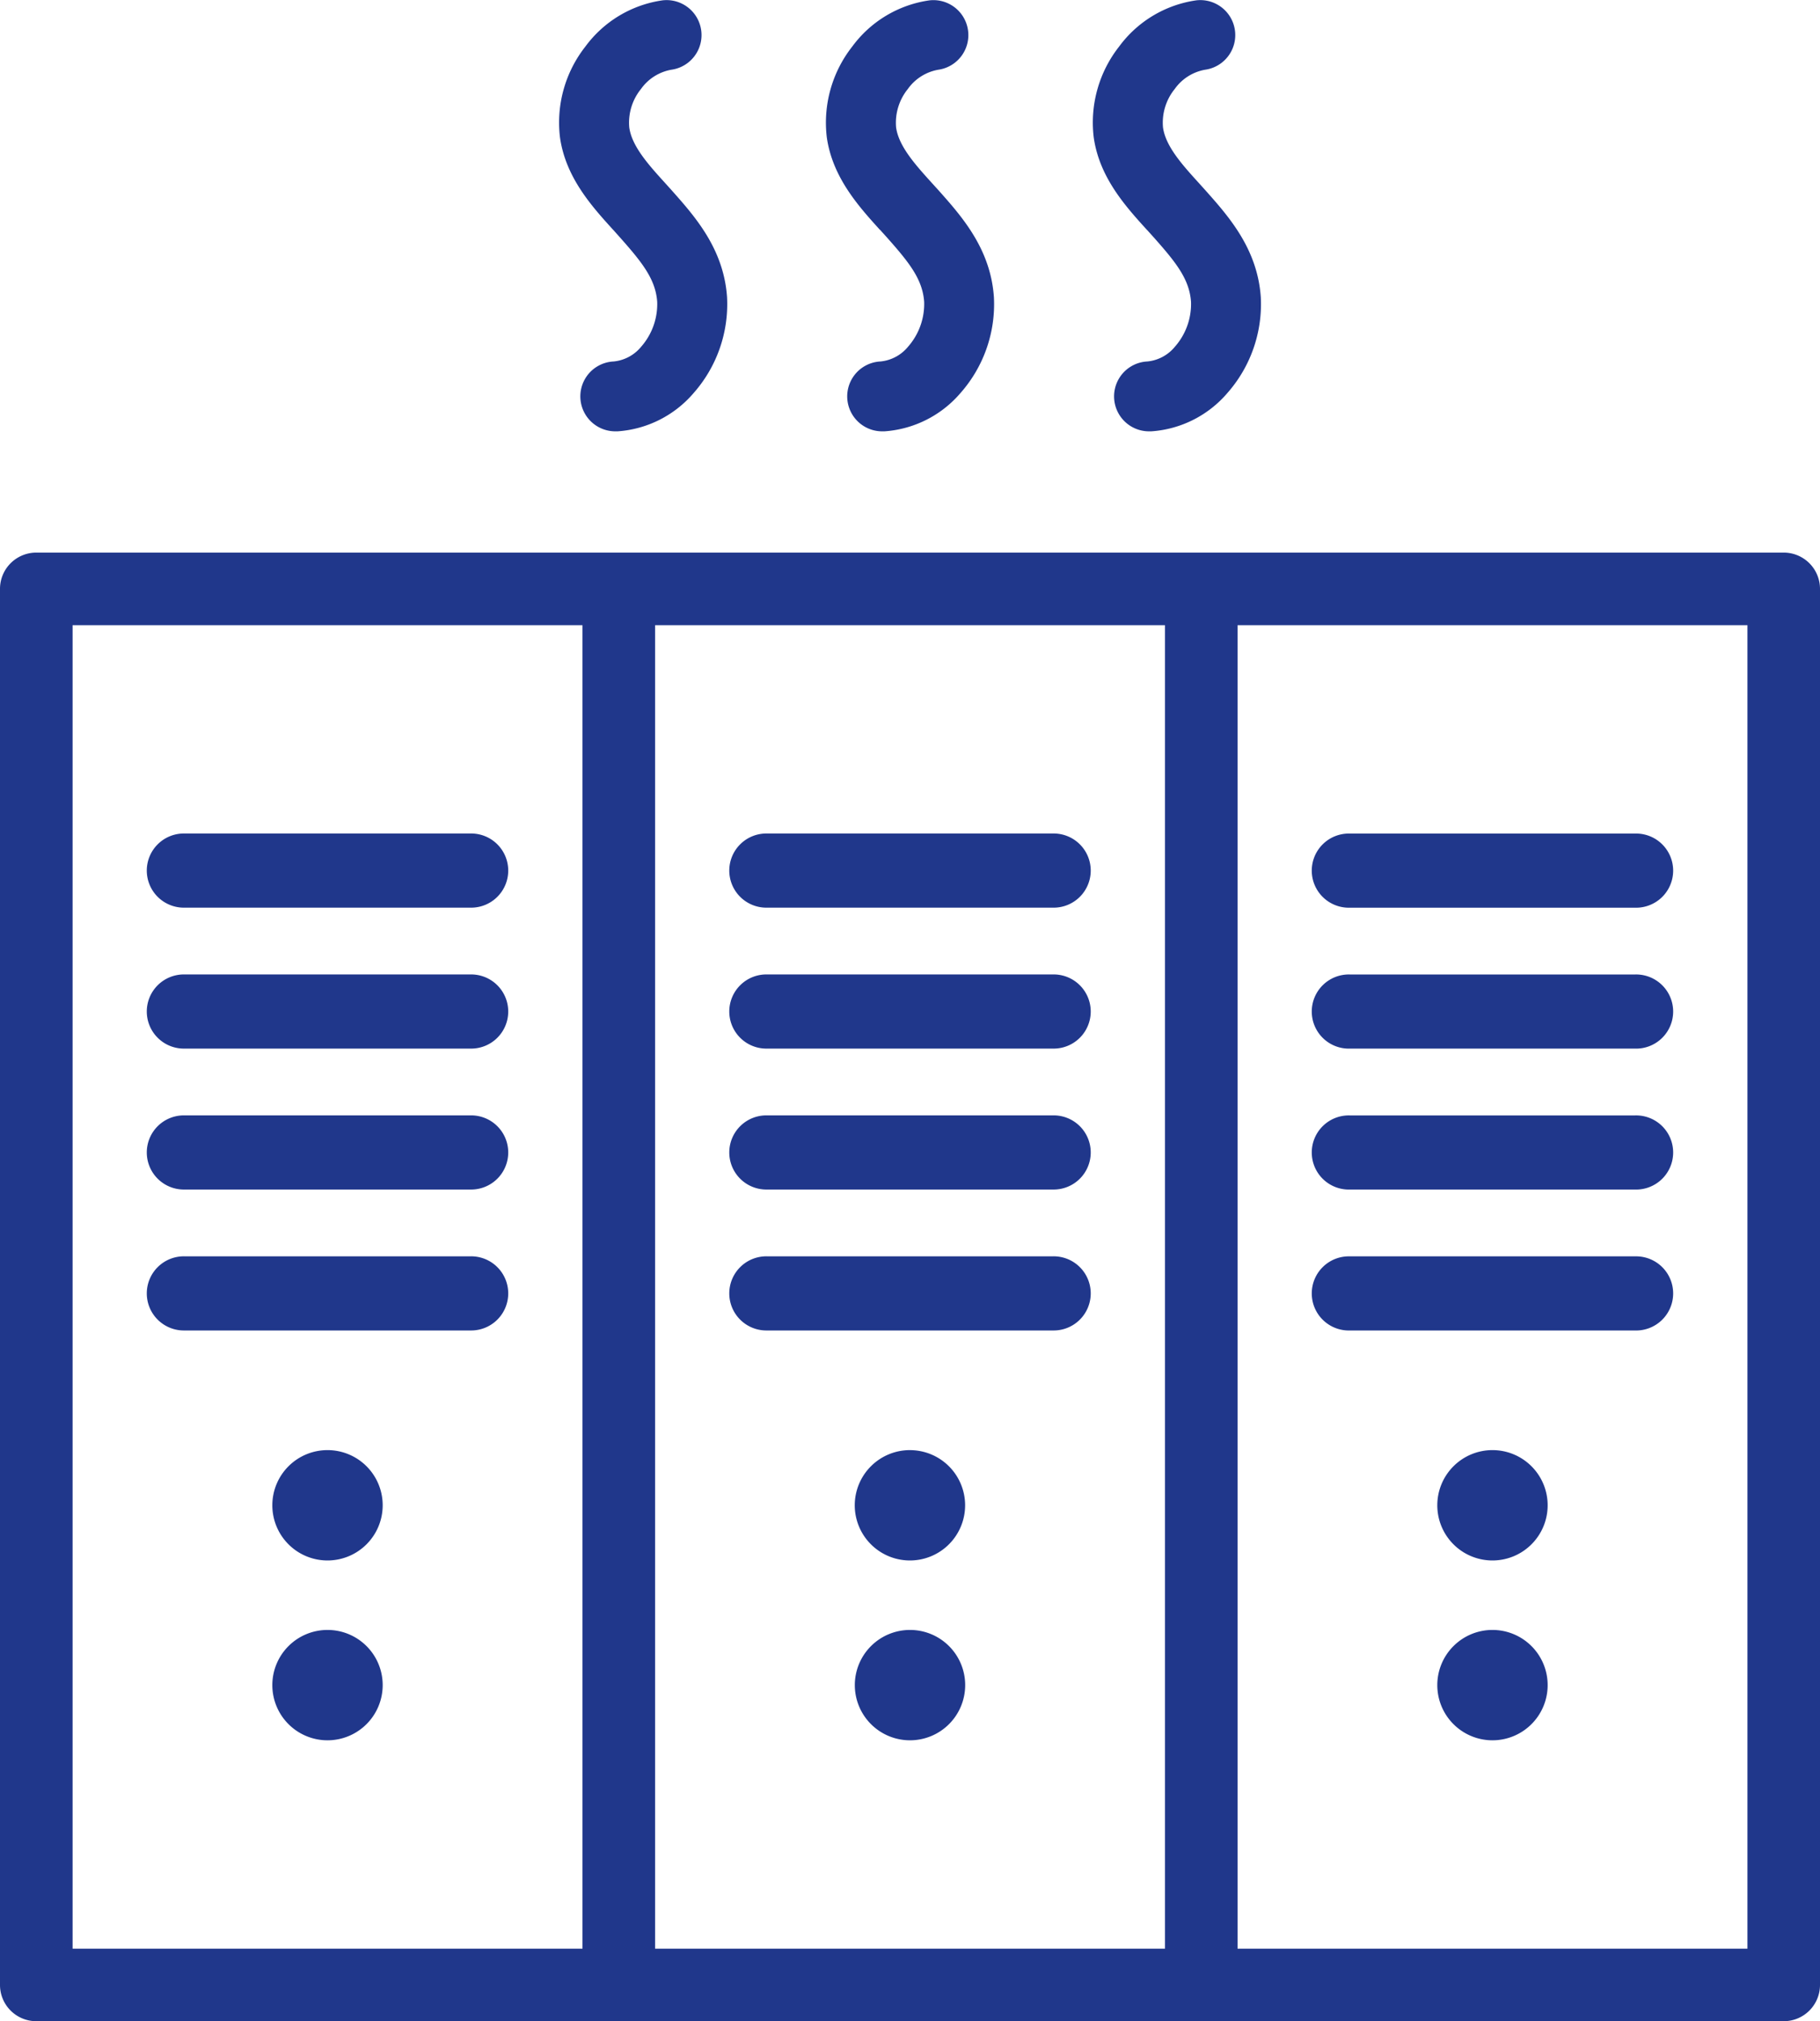
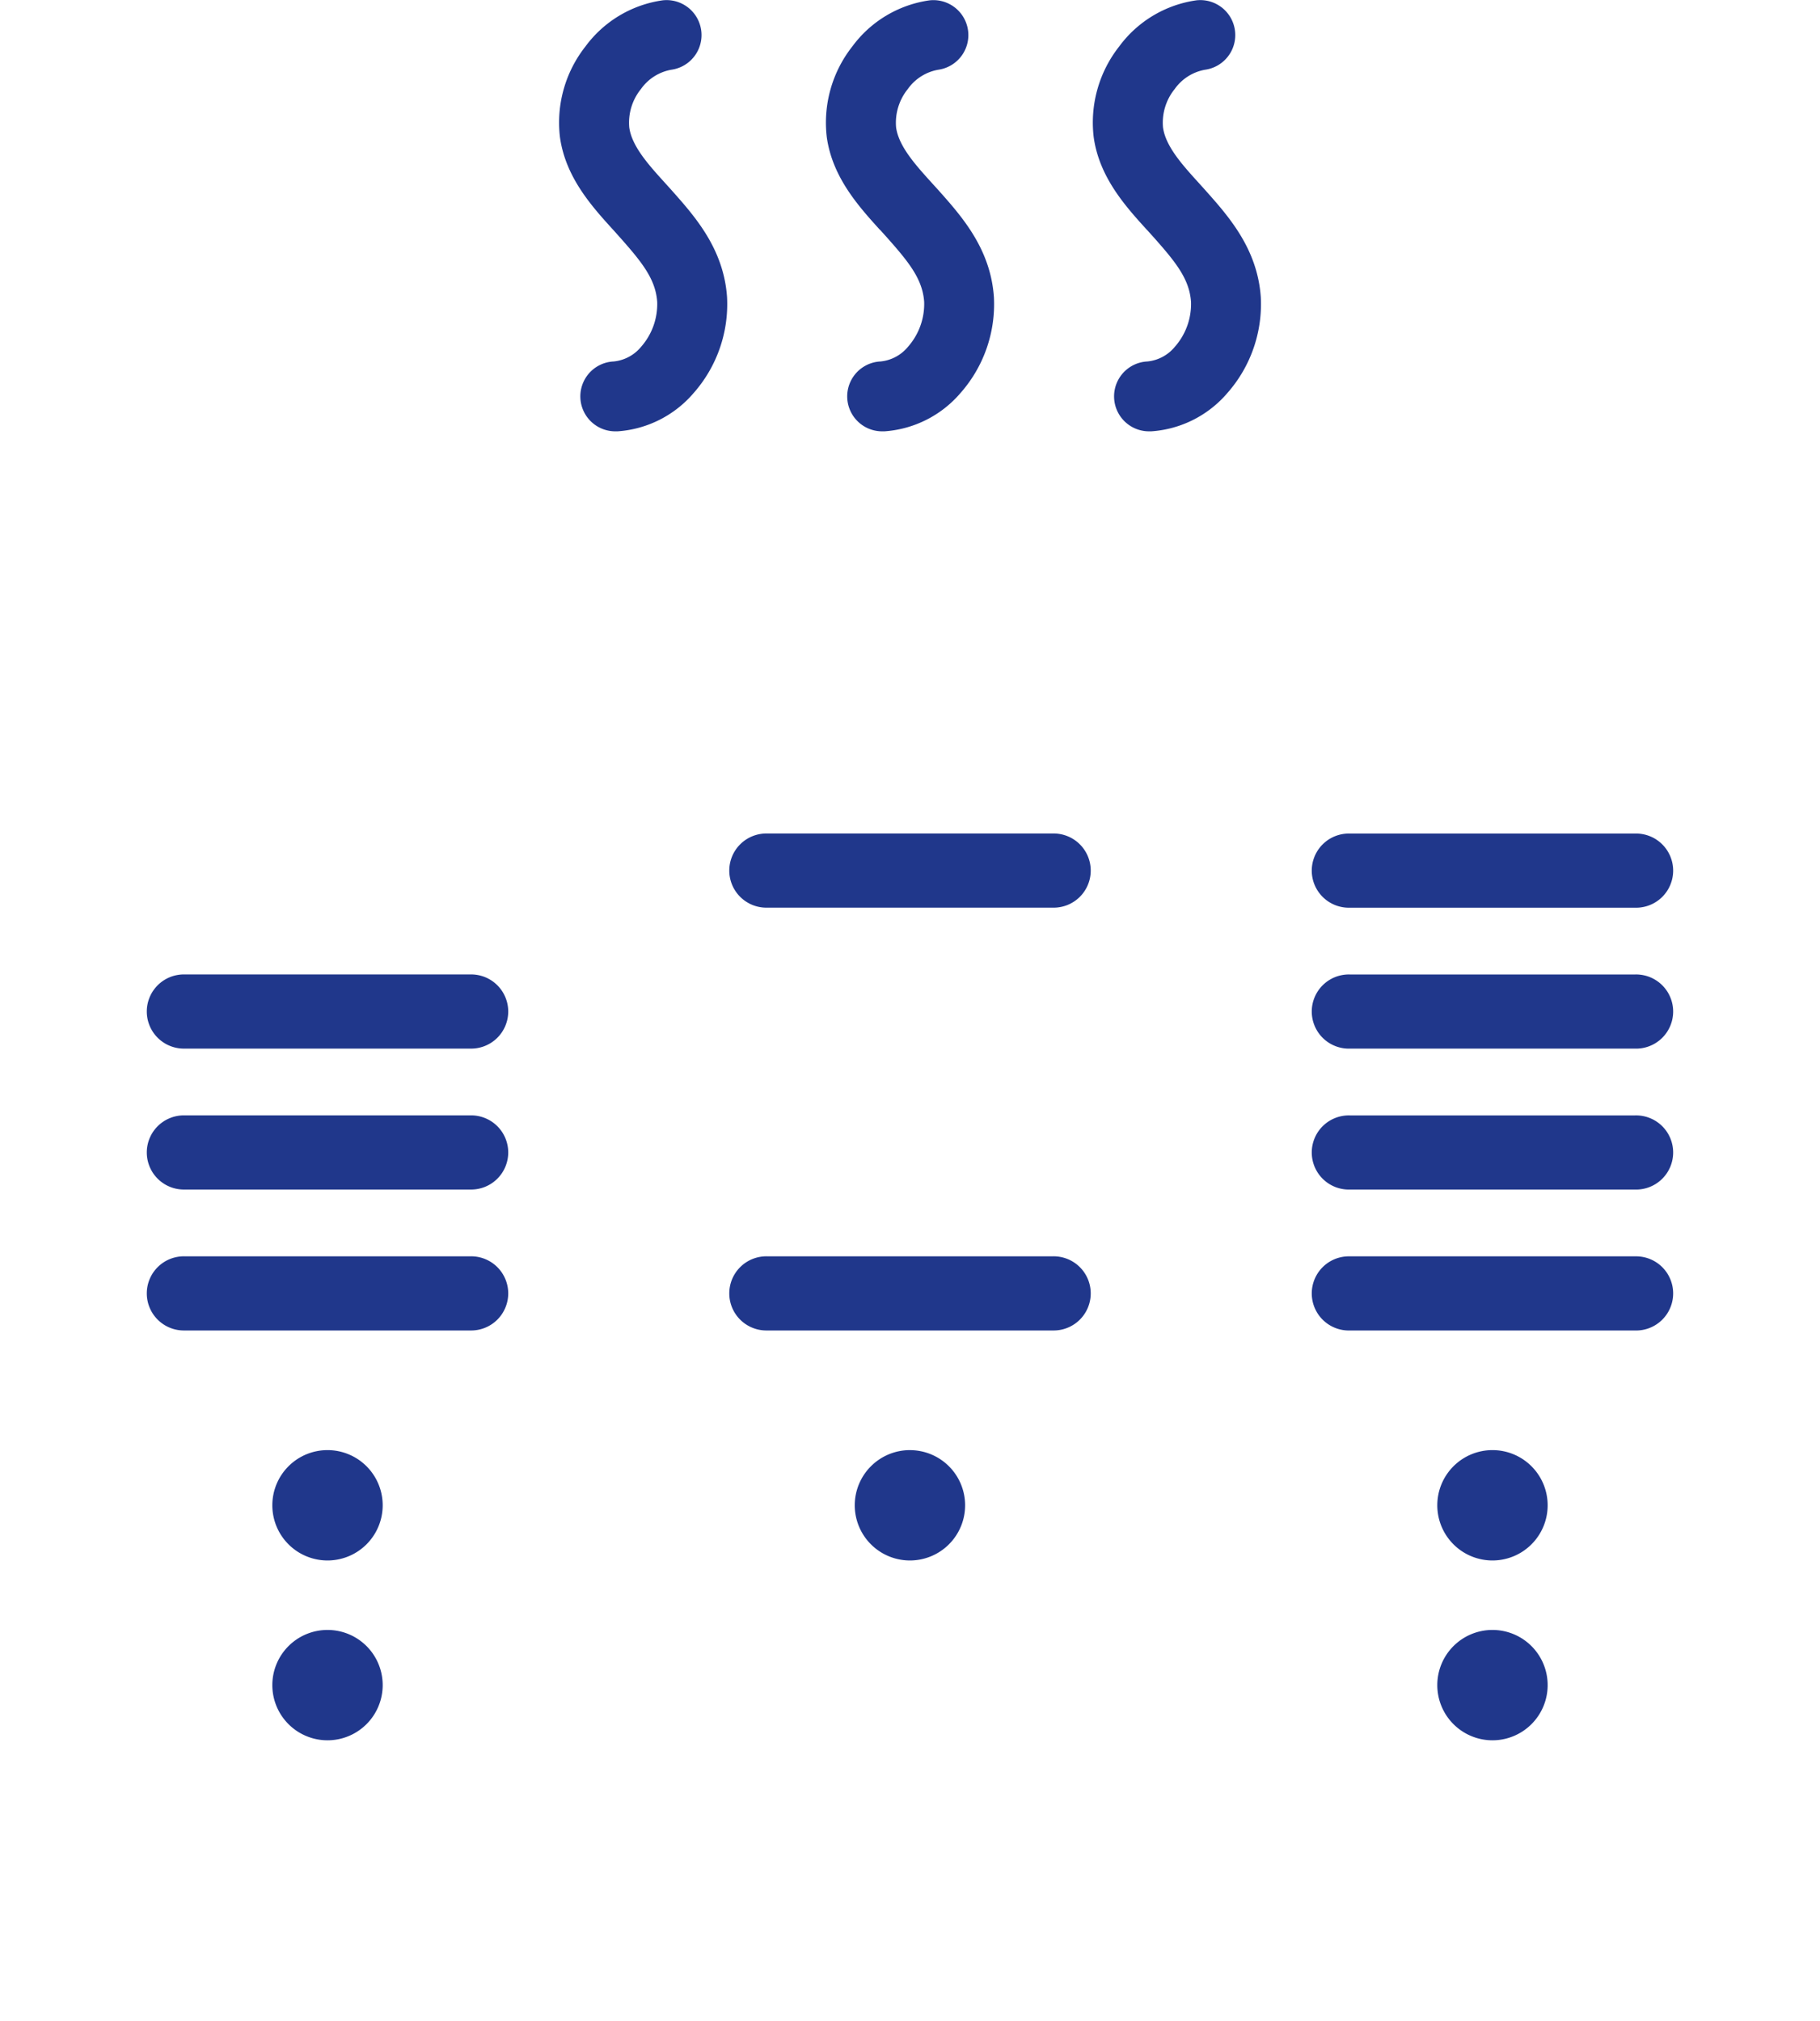
<svg xmlns="http://www.w3.org/2000/svg" width="139.922" height="155.385" viewBox="0 0 139.922 155.385">
  <g transform="translate(-941.817 -210.955)">
-     <path d="M497.152,24.372H362.808a2.788,2.788,0,0,0-2.789,2.789V134.485a2.788,2.788,0,0,0,2.789,2.789H497.152a2.788,2.788,0,0,0,2.789-2.789V27.161a2.788,2.788,0,0,0-2.789-2.789M365.6,29.95h39.2V131.7H365.6Zm44.783,0h39.2V131.7h-39.2ZM494.363,131.7h-39.2V29.95h39.2Z" transform="translate(581.798 229.066)" fill="#20378b" />
-     <path d="M391.321,36.761H369.388a2.851,2.851,0,1,0,0,5.7h21.934a2.851,2.851,0,1,0,0-5.7" transform="translate(586.641 238.272)" fill="#20378b" />
    <path d="M391.321,42.976H369.388a2.851,2.851,0,1,0,0,5.7h21.934a2.851,2.851,0,1,0,0-5.7" transform="translate(586.641 242.892)" fill="#20378b" />
    <path d="M391.321,49.192H369.388a2.851,2.851,0,1,0,0,5.7h21.934a2.851,2.851,0,1,0,0-5.7" transform="translate(586.641 247.511)" fill="#20378b" />
    <path d="M391.321,55.408H369.388a2.851,2.851,0,1,0,0,5.7h21.934a2.851,2.851,0,1,0,0-5.7" transform="translate(586.641 252.13)" fill="#20378b" />
    <path d="M376.272,63.955a4.242,4.242,0,1,0,4.241,4.243,4.241,4.241,0,0,0-4.241-4.243" transform="translate(590.725 258.481)" fill="#20378b" />
    <path d="M376.272,71.886a4.242,4.242,0,1,0,4.241,4.241,4.24,4.24,0,0,0-4.241-4.241" transform="translate(590.725 264.375)" fill="#20378b" />
    <path d="M417.014,36.761H395.079a2.851,2.851,0,1,0,0,5.7h21.935a2.851,2.851,0,1,0,0-5.7" transform="translate(605.732 238.272)" fill="#20378b" />
-     <path d="M417.014,42.976H395.079a2.851,2.851,0,1,0,0,5.7h21.935a2.851,2.851,0,1,0,0-5.7" transform="translate(605.732 242.892)" fill="#20378b" />
-     <path d="M417.014,49.192H395.079a2.851,2.851,0,1,0,0,5.7h21.935a2.851,2.851,0,1,0,0-5.7" transform="translate(605.732 247.511)" fill="#20378b" />
    <path d="M417.014,55.408H395.079a2.851,2.851,0,1,0,0,5.7h21.935a2.851,2.851,0,1,0,0-5.7" transform="translate(605.732 252.13)" fill="#20378b" />
    <path d="M401.962,63.955A4.242,4.242,0,1,0,406.2,68.2a4.241,4.241,0,0,0-4.243-4.243" transform="translate(609.815 258.481)" fill="#20378b" />
-     <path d="M401.962,71.886a4.242,4.242,0,1,0,4.243,4.241,4.24,4.24,0,0,0-4.243-4.241" transform="translate(609.815 264.375)" fill="#20378b" />
    <path d="M420.769,42.464H442.7a2.851,2.851,0,1,0,0-5.7H420.769a2.851,2.851,0,1,0,0,5.7" transform="translate(624.823 238.273)" fill="#20378b" />
    <path d="M420.769,48.678H442.7a2.851,2.851,0,1,0,0-5.7H420.769a2.851,2.851,0,1,0,0,5.7" transform="translate(624.823 242.892)" fill="#20378b" />
    <path d="M420.769,54.894H442.7a2.851,2.851,0,1,0,0-5.7H420.769a2.851,2.851,0,1,0,0,5.7" transform="translate(624.823 247.511)" fill="#20378b" />
    <path d="M420.769,61.11H442.7a2.851,2.851,0,1,0,0-5.7H420.769a2.851,2.851,0,1,0,0,5.7" transform="translate(624.823 252.13)" fill="#20378b" />
    <path d="M427.654,63.955a4.242,4.242,0,1,0,4.241,4.243,4.242,4.242,0,0,0-4.241-4.243" transform="translate(628.906 258.481)" fill="#20378b" />
    <path d="M427.654,71.886a4.242,4.242,0,1,0,4.241,4.241,4.242,4.242,0,0,0-4.241-4.241" transform="translate(628.906 264.375)" fill="#20378b" />
    <path d="M388.846,17.673l.5.56c1.712,1.93,2.759,3.227,2.88,4.978A4.969,4.969,0,0,1,391,26.647a3.128,3.128,0,0,1-2.121,1.142,2.687,2.687,0,0,0,.148,5.371c.049,0,.1,0,.15,0a8.45,8.45,0,0,0,5.855-2.951,10.328,10.328,0,0,0,2.564-7.361c-.255-3.708-2.454-6.186-4.224-8.18l-.54-.6c-1.257-1.384-2.554-2.815-2.754-4.269a4.112,4.112,0,0,1,.9-2.956,3.64,3.64,0,0,1,2.339-1.483,2.689,2.689,0,0,0-.666-5.336,8.923,8.923,0,0,0-5.941,3.547,9.458,9.458,0,0,0-1.961,6.969c.429,3.1,2.463,5.337,4.1,7.138" transform="translate(600.117 210.955)" fill="#20378b" />
    <path d="M400.611,17.668l.511.567c1.712,1.928,2.759,3.223,2.88,4.975a4.98,4.98,0,0,1-1.234,3.439,3.133,3.133,0,0,1-2.12,1.14,2.687,2.687,0,0,0,.146,5.371c.051,0,.1,0,.152,0a8.458,8.458,0,0,0,5.852-2.949,10.313,10.313,0,0,0,2.566-7.363c-.253-3.709-2.454-6.188-4.224-8.18l-.544-.6c-1.253-1.382-2.548-2.815-2.751-4.264a4.123,4.123,0,0,1,.9-2.96,3.638,3.638,0,0,1,2.338-1.482,2.689,2.689,0,0,0-.666-5.336,8.914,8.914,0,0,0-5.939,3.546,9.469,9.469,0,0,0-1.963,6.972c.431,3.092,2.461,5.332,4.091,7.131" transform="translate(608.865 210.955)" fill="#20378b" />
    <path d="M412.388,17.673l.506.561c1.71,1.926,2.758,3.221,2.878,4.977a4.97,4.97,0,0,1-1.232,3.436,3.128,3.128,0,0,1-2.121,1.142,2.687,2.687,0,0,0,.148,5.371c.049,0,.1,0,.15,0a8.45,8.45,0,0,0,5.855-2.951,10.329,10.329,0,0,0,2.564-7.361c-.255-3.713-2.456-6.19-4.224-8.18l-.54-.6c-1.257-1.384-2.554-2.815-2.754-4.269a4.112,4.112,0,0,1,.9-2.956,3.641,3.641,0,0,1,2.339-1.483,2.689,2.689,0,0,0-.666-5.336,8.923,8.923,0,0,0-5.941,3.547,9.458,9.458,0,0,0-1.961,6.969c.429,3.1,2.463,5.337,4.1,7.138" transform="translate(617.611 210.955)" fill="#20378b" />
  </g>
</svg>